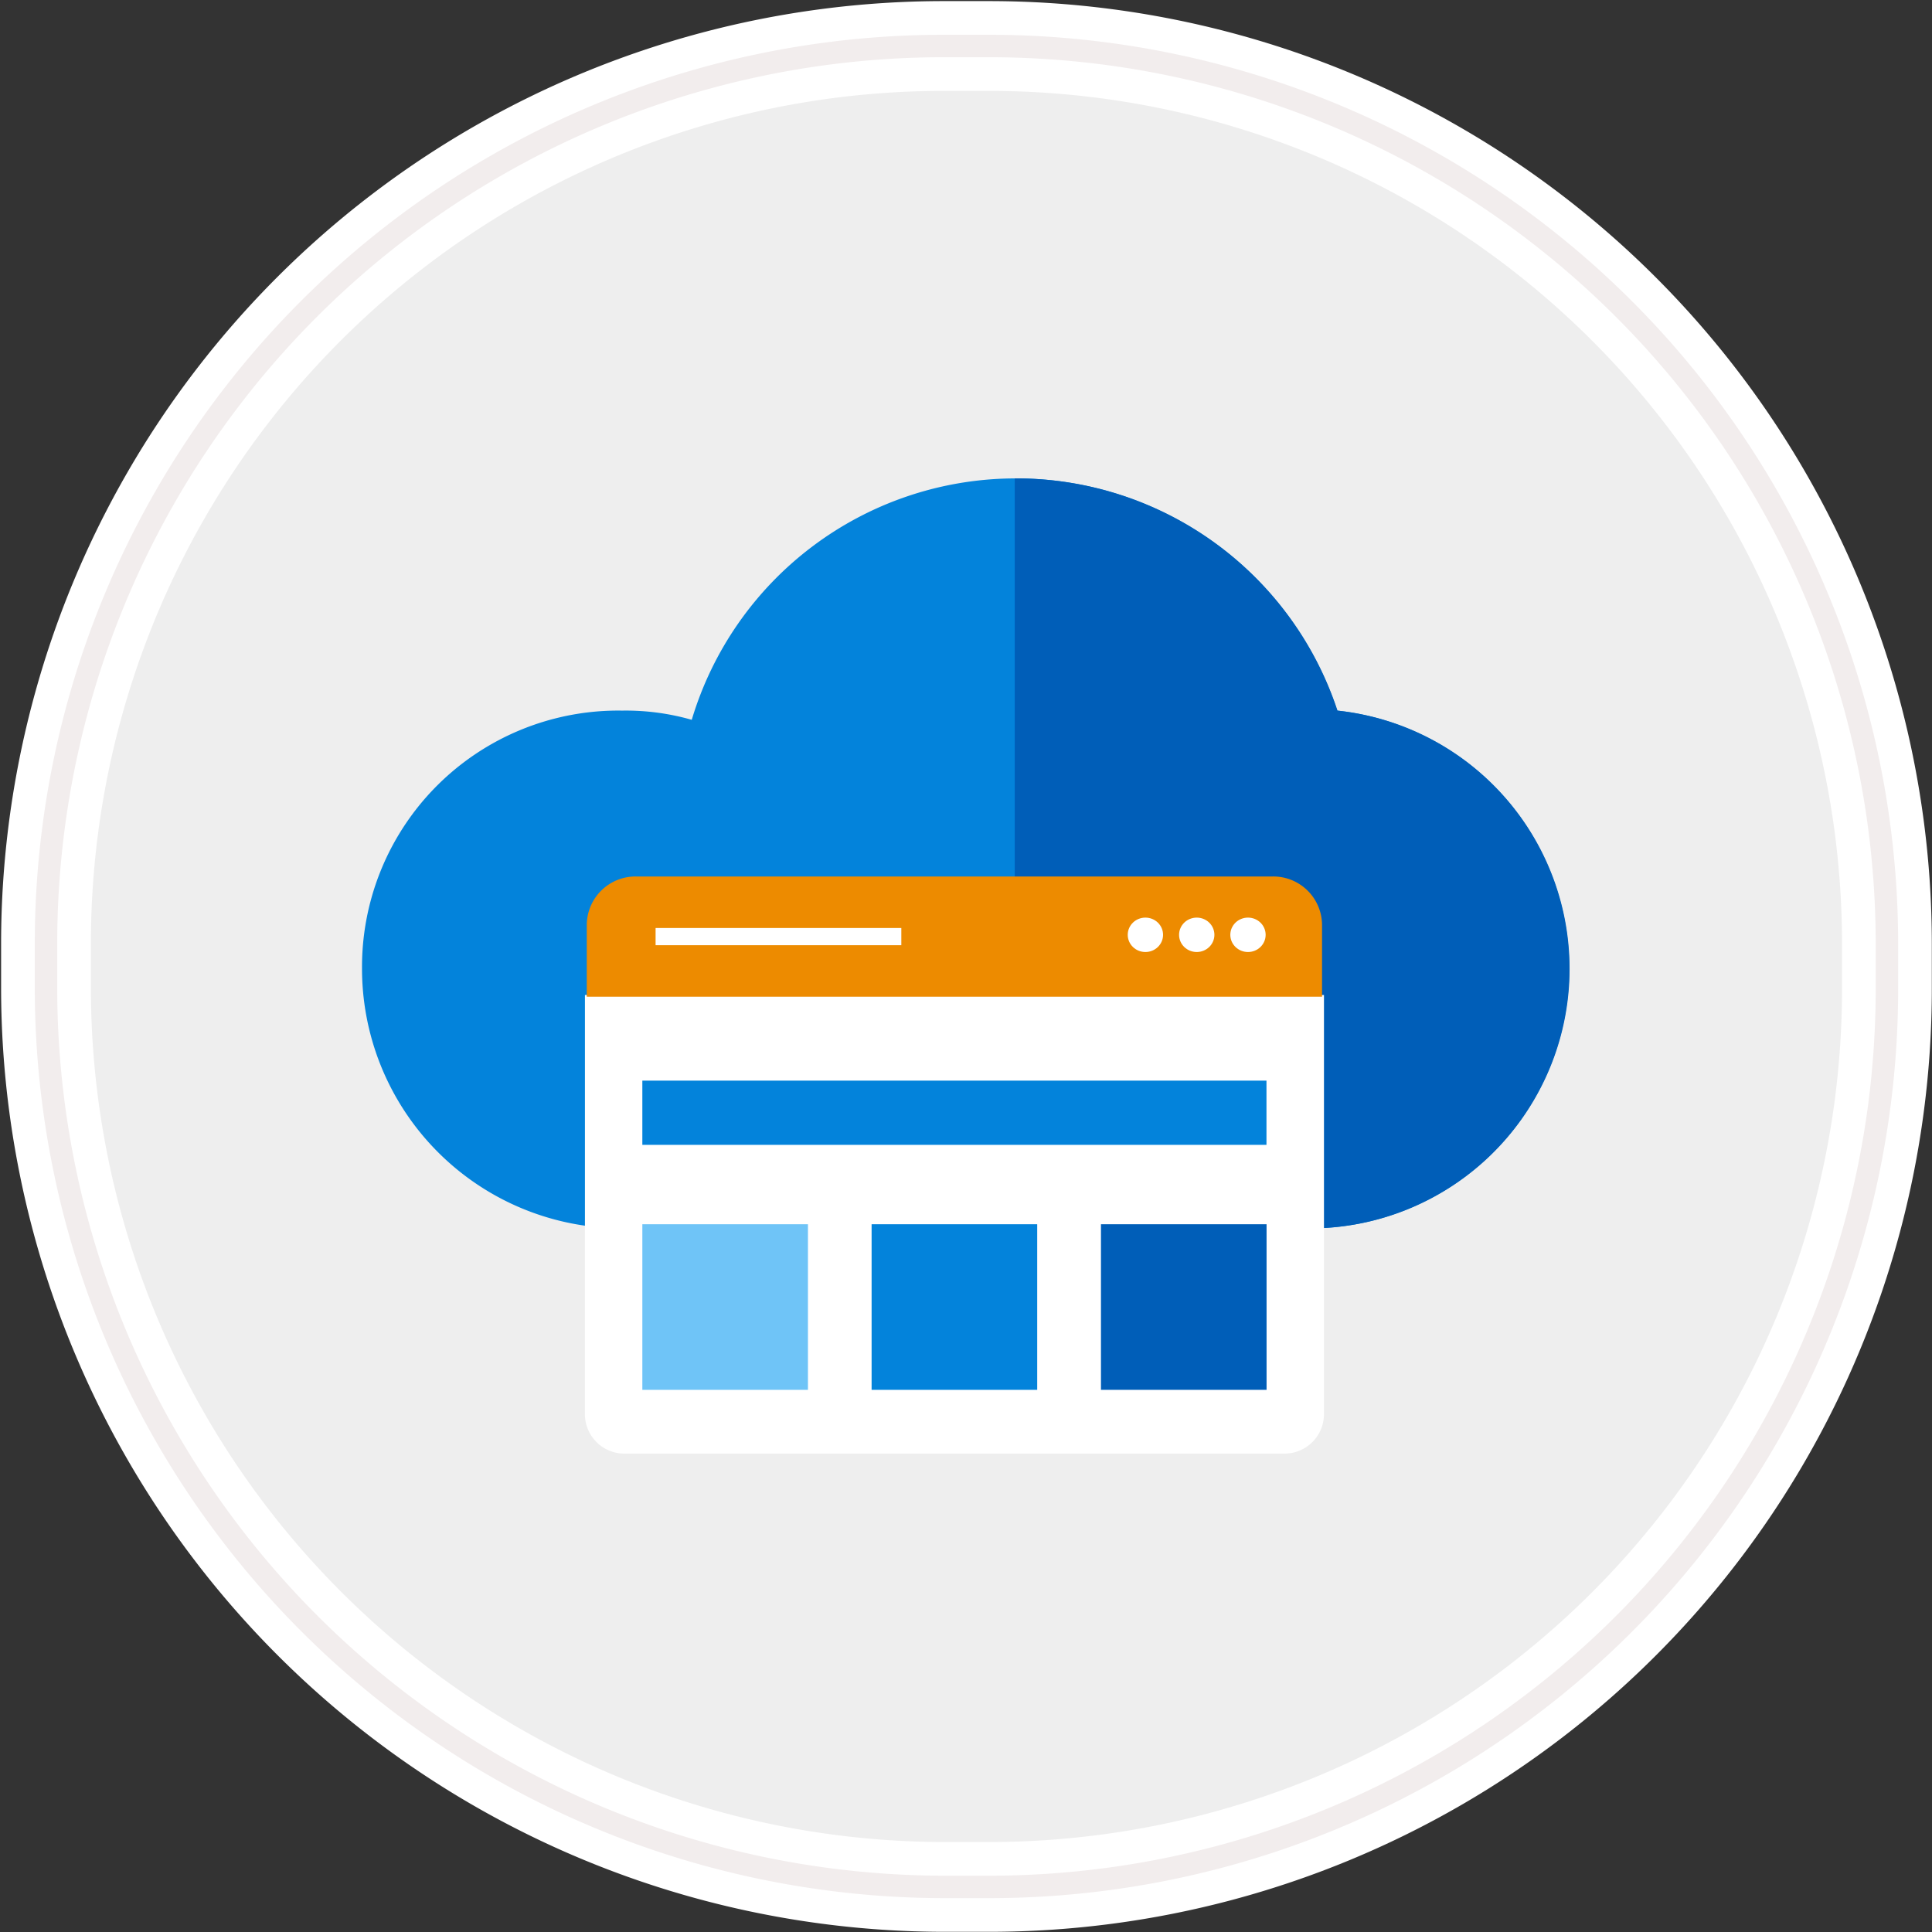
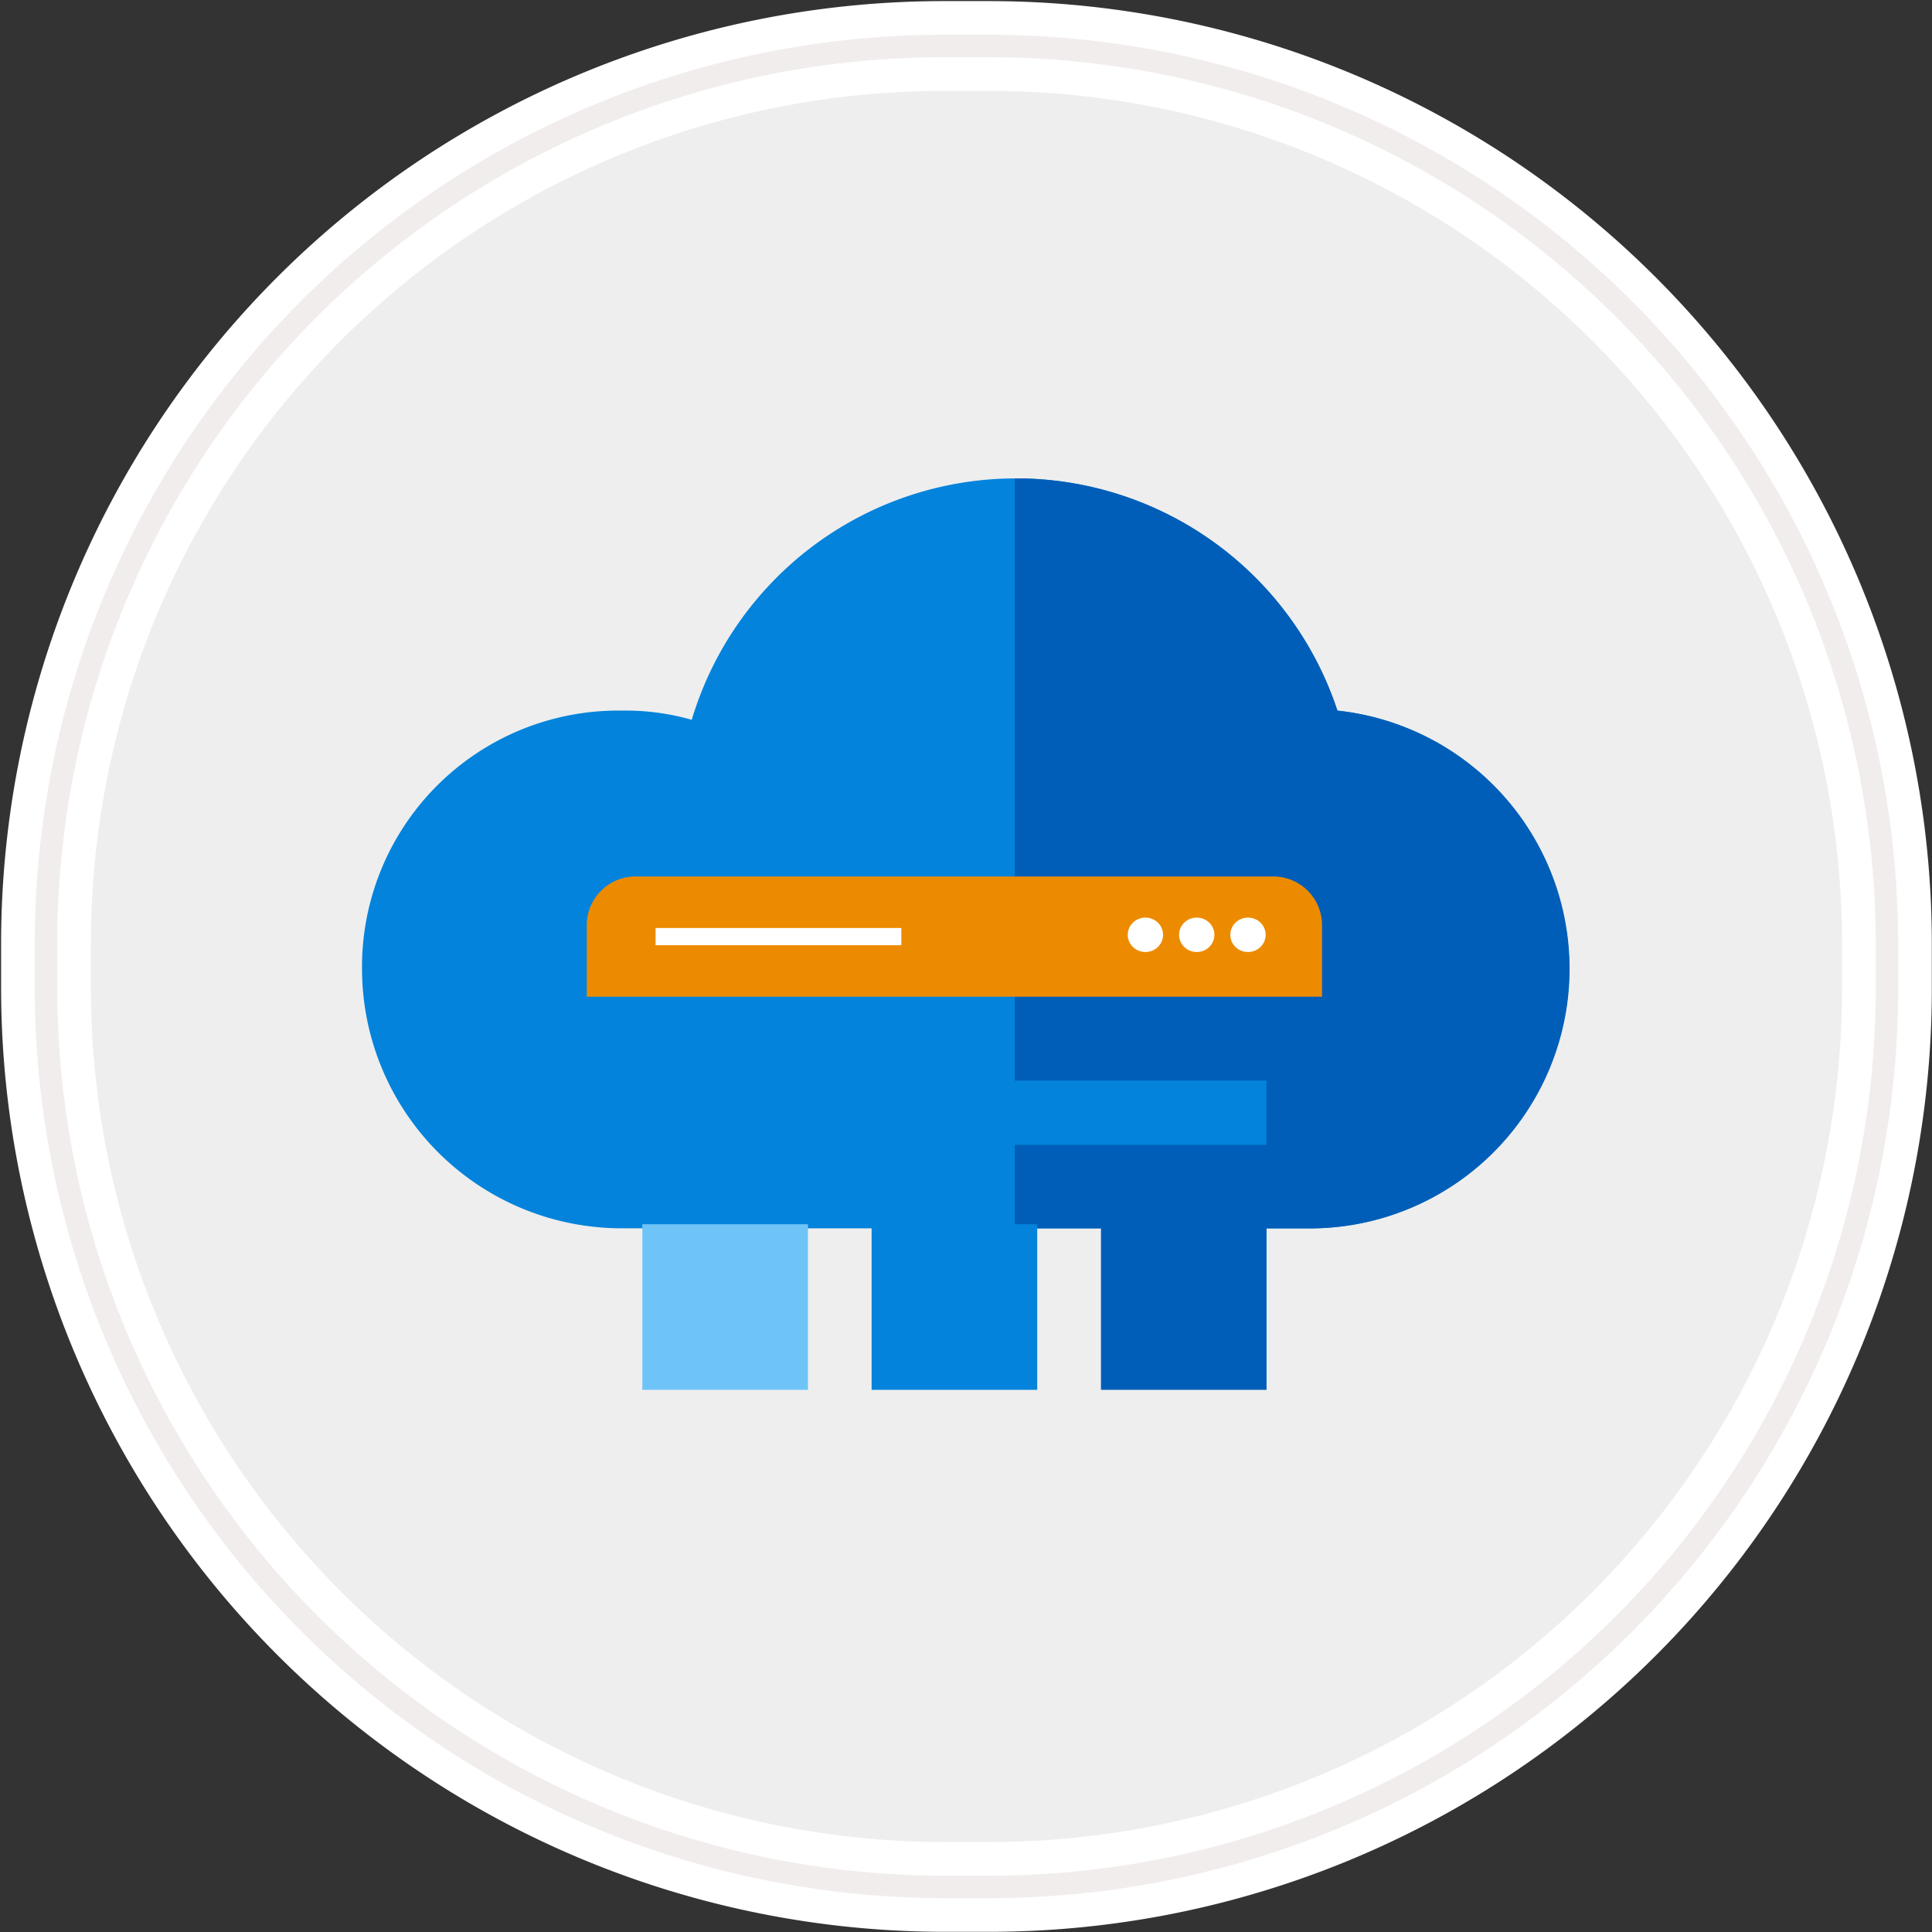
<svg xmlns="http://www.w3.org/2000/svg" id="Layer_1" data-name="Layer 1" viewBox="0 0 210 210">
  <rect x="0" y="0" width="210" height="210" fill="#333333" stroke="none" />
  <defs>
    <style>.cls-1{fill:#eee;stroke:#fff;stroke-width:9.76px;}.cls-2{fill:none;stroke:#f2eded;stroke-width:2.44px;}.cls-3{fill:#0383db;}.cls-4{fill:#005eb8;}.cls-5{fill:#fff;}.cls-6{fill:#ed8b00;}.cls-7{fill:#6fc4f7;}</style>
  </defs>
  <title>go</title>
  <g id="Rectangle-290">
    <path id="path-1" class="cls-1" d="M102.6,5h4.9a97.6,97.6,0,0,1,97.6,97.6v4.9a97.6,97.6,0,0,1-97.6,97.6h-4.9A97.75,97.75,0,0,1,5,107.4v-4.9A97.58,97.58,0,0,1,102.6,5Z" />
    <path id="path-1-2" data-name="path-1" class="cls-2" d="M102.6,5h4.9a97.6,97.6,0,0,1,97.6,97.6v4.9a97.6,97.6,0,0,1-97.6,97.6h-4.9A97.75,97.75,0,0,1,5,107.4v-4.9A97.58,97.58,0,0,1,102.6,5Z" />
  </g>
  <path class="cls-3" d="M142.35,133.52a28.22,28.22,0,0,0,3-56.28,36.78,36.78,0,0,0-70.16,1,26.05,26.05,0,0,0-7.57-1,27.85,27.85,0,0,0-28.27,28,28.22,28.22,0,0,0,28.27,28.27Z" />
  <path class="cls-4" d="M145.38,77.24A36.77,36.77,0,0,0,110.55,52h-.25v81.52h32.3a28.22,28.22,0,0,0,2.78-56.28Z" />
-   <path class="cls-5" d="M63.78,108.15h80.13V153.7a4.29,4.29,0,0,1-4.28,4.3H68a4.29,4.29,0,0,1-4.42-4.15s0-.1,0-.14V108.15Z" />
  <path class="cls-6" d="M69.15,95.27h69.19a5.3,5.3,0,0,1,5.36,5.23h0v7.84H63.78V100.5a5.3,5.3,0,0,1,5.36-5.23Z" />
  <ellipse class="cls-5" cx="124.5" cy="101.61" rx="1.92" ry="1.87" />
  <ellipse class="cls-5" cx="130.08" cy="101.61" rx="1.92" ry="1.87" />
  <ellipse class="cls-5" cx="135.65" cy="101.61" rx="1.92" ry="1.87" />
  <rect class="cls-5" x="71.26" y="100.87" width="26.71" height="1.87" />
  <rect class="cls-3" x="69.82" y="117.46" width="67.84" height="6.98" />
  <rect class="cls-7" x="69.82" y="133.07" width="18" height="18" />
  <rect class="cls-3" x="94.74" y="133.07" width="18" height="18" />
  <rect class="cls-4" x="119.67" y="133.07" width="18" height="18" />
</svg>